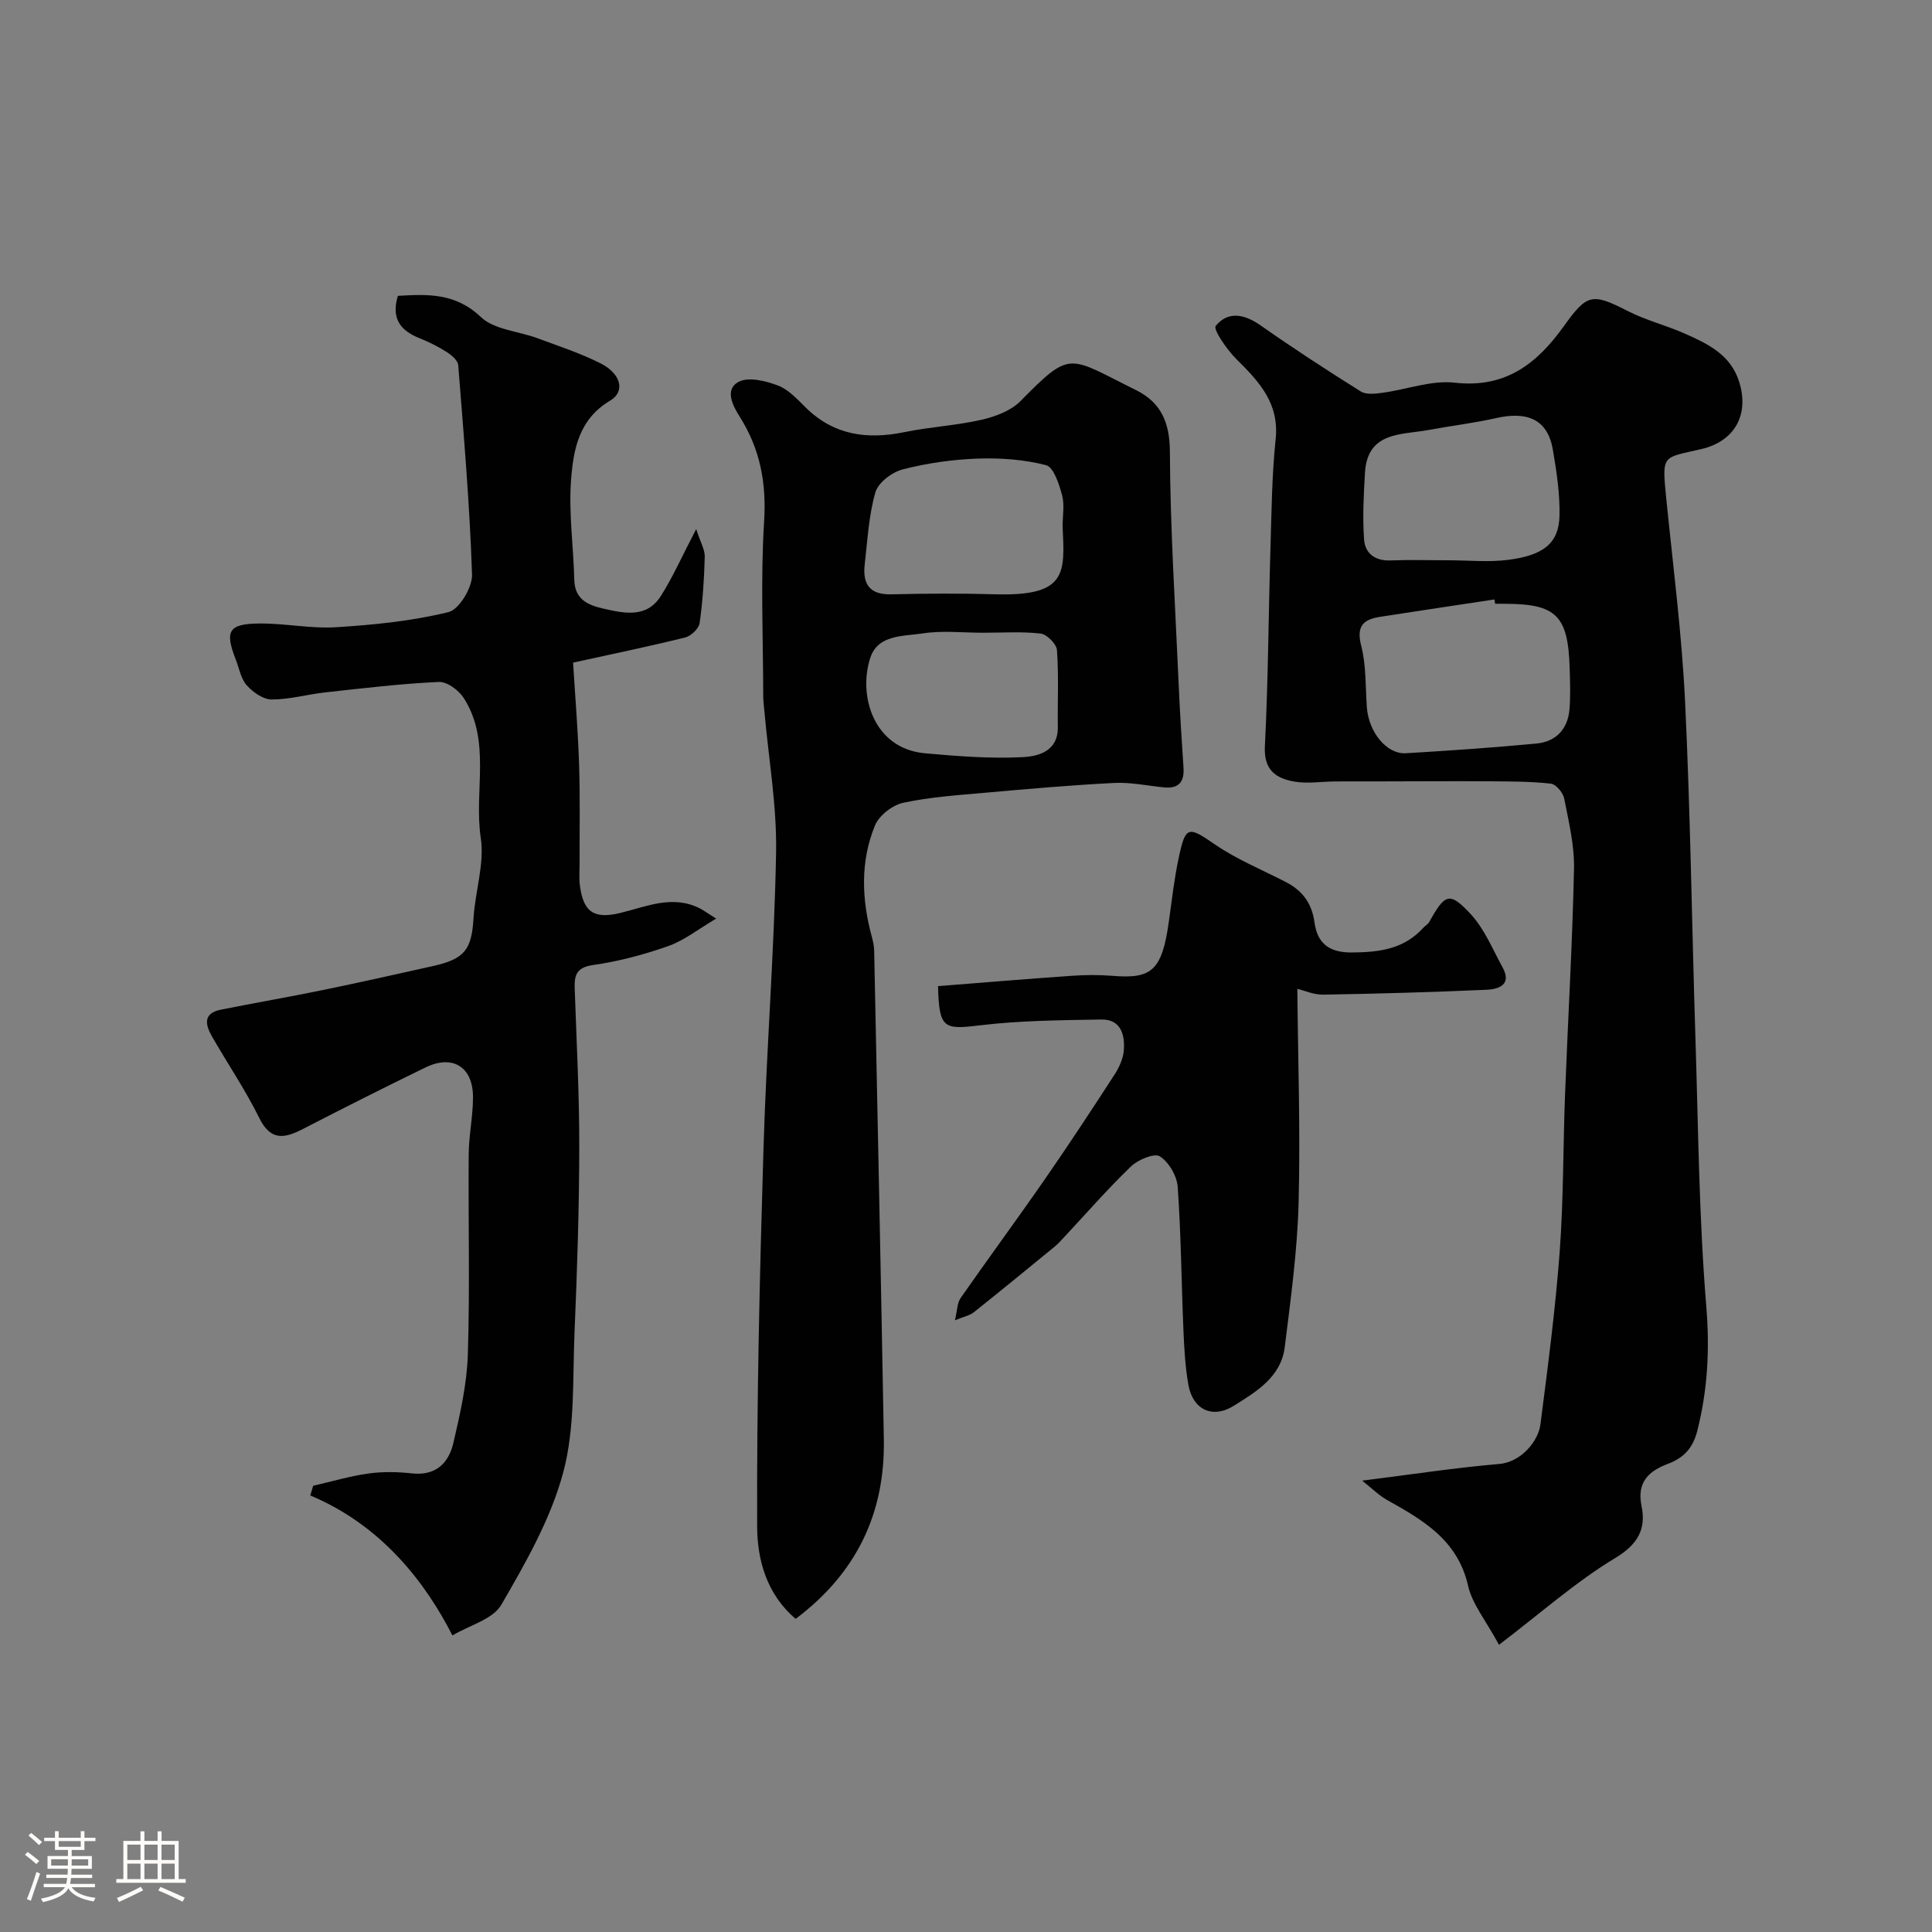
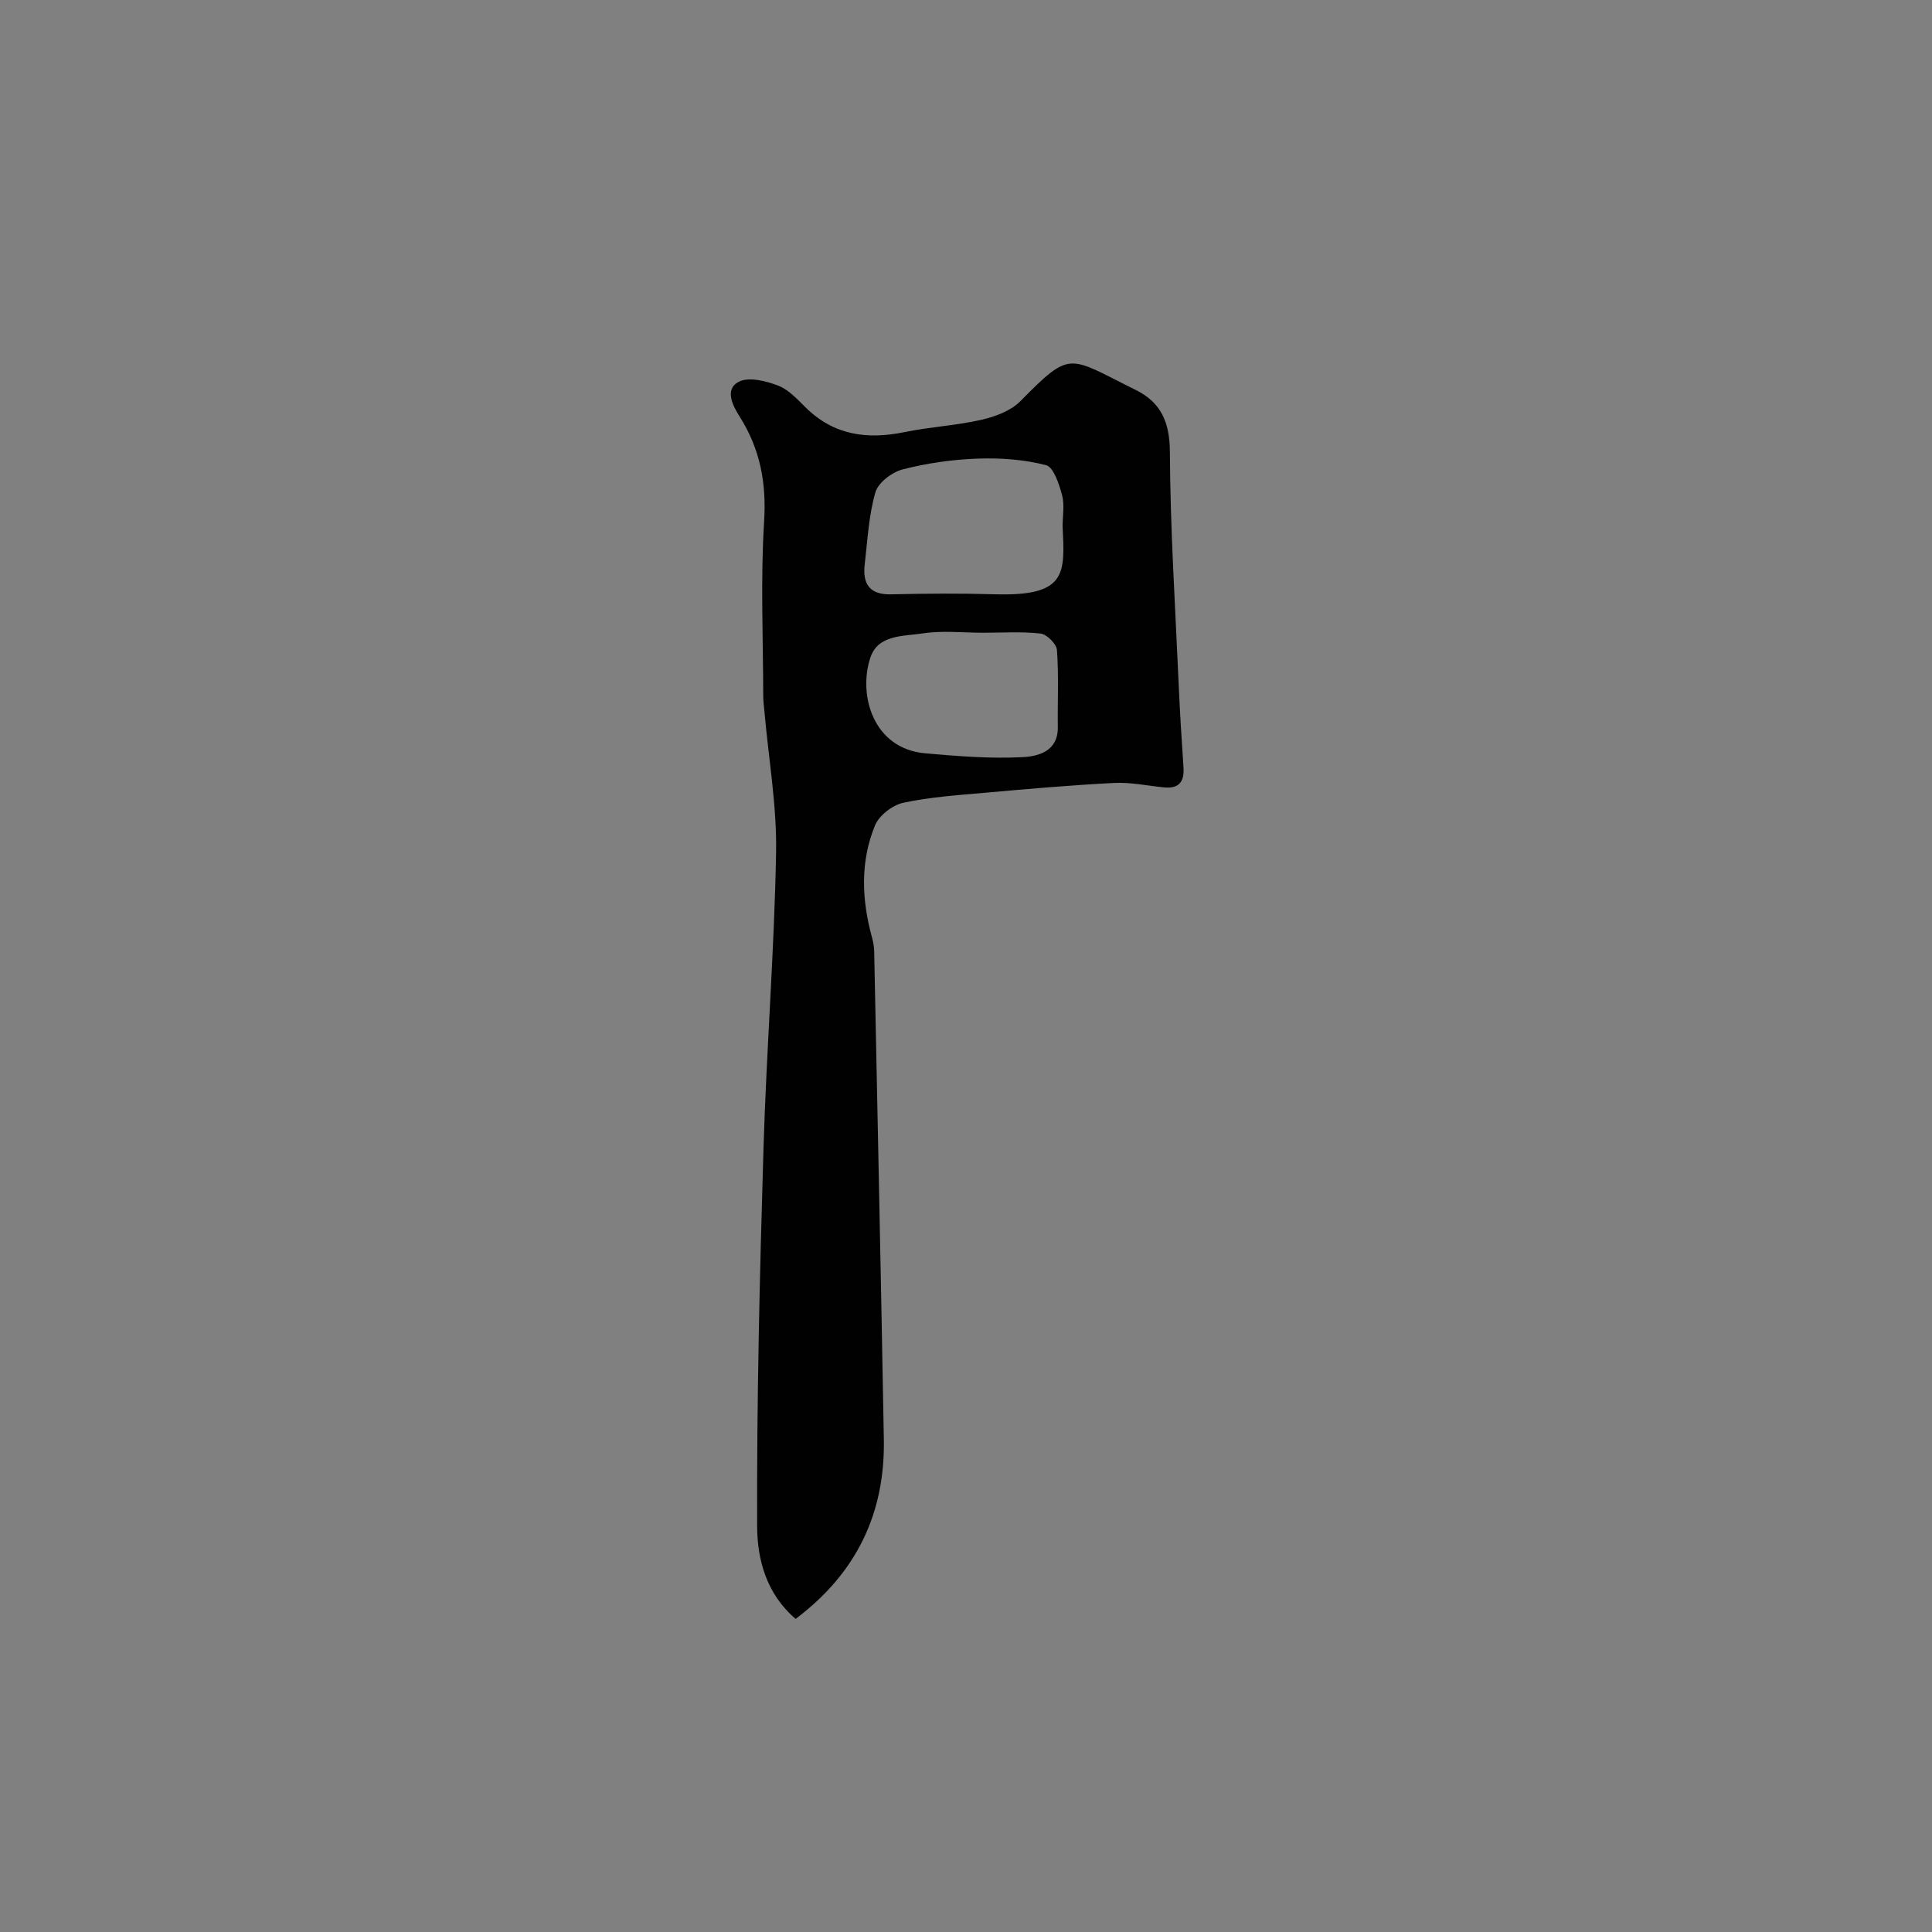
<svg xmlns="http://www.w3.org/2000/svg" enable-background="new 0 0 400 400" viewBox="0 0 400 400">
  <rect x="0" y="0" width="400" height="400" fill="#808080" stroke="none" />
-   <path d="m5.17 384 .55-.58c.85.61 1.65 1.24 2.4 1.87l-.59.64c-.83-.73-1.62-1.38-2.36-1.93m1.22 9.53-.82-.34c.71-1.76 1.37-3.64 1.98-5.63.24.13.5.25.76.36-.6 1.67-1.24 3.54-1.92 5.61m-.5-13.5.57-.54c.56.44 1.31 1.06 2.26 1.87l-.64.64c-.68-.66-1.41-1.32-2.19-1.97m3.25.46h2.24v-1.36h.77v1.36h4.57v-1.36h.76v1.36h2.28v.69h-2.28v1.84h-2.64v1.26h4.18v2.64h-4.21c0 .45-.02.86-.05 1.21h4.32v.69h-4.38c-.04.34-.1.75-.19 1.22h5.15v.69h-4.82c.87 1.19 2.51 1.92 4.93 2.19-.17.31-.3.57-.37.76-2.77-.49-4.52-1.41-5.26-2.76-.56 1.26-2.3 2.23-5.24 2.9-.12-.24-.26-.48-.43-.72 2.73-.55 4.38-1.34 4.96-2.38h-4.38v-.69h4.65c.1-.38.17-.79.21-1.22h-4.32v-.69h4.4c.03-.34.05-.75.05-1.21h-4.2v-2.64h4.23v-1.26h-2.69v-1.84h-2.24zm1.46 4.46v1.29h3.45c.01-.4.02-.57.01-.53v-.32-.45h-3.46zm1.55-2.59h4.57v-1.19h-4.57zm6.11 2.59h-3.42v.77c-.01.19-.01.37-.02.53h3.44v-1.29z" fill="#fcfbfa" />
-   <path d="m32.63 379.16h.82v1.98h3.54v7.89h1.46v.78h-14.37v-.78h1.46v-7.89h3.54v-1.98h.82v1.98h2.73zm-3.49 11.48.5.73c-1.61.82-3.28 1.63-5 2.41-.13-.27-.28-.55-.44-.82 1.75-.72 3.4-1.49 4.94-2.32m-2.78-5.55h2.73v-3.18h-2.73zm0 3.95h2.73v-3.2h-2.73zm3.54-3.95h2.73v-3.18h-2.73zm0 3.95h2.73v-3.2h-2.73zm7.89 4.68c-1.84-.92-3.51-1.7-5.02-2.32l.45-.73c1.89.8 3.57 1.55 5.04 2.23zm-1.62-11.81h-2.73v3.18h2.73zm-2.73 7.13h2.73v-3.2h-2.73z" fill="#fcfbfa" />
  <g fill="#010102">
-     <path d="m310.35 340.54c-2.75-5.09-5.55-8.44-6.4-12.23-2.16-9.52-9.39-13.62-16.87-17.81-1.56-.88-2.87-2.21-5.06-3.95 10.29-1.29 19.3-2.68 28.37-3.45 4.61-.39 8.11-4.8 8.54-8.18 1.52-11.86 3.09-23.74 3.98-35.66.81-10.9.7-21.86 1.12-32.79.6-15.54 1.52-31.07 1.85-46.61.1-4.84-1.09-9.73-2.03-14.54-.24-1.2-1.7-2.95-2.75-3.07-4.16-.47-8.38-.46-12.58-.49-7.64-.05-15.29.01-22.93.02-3.05 0-6.11-.01-9.16.01-2.82.02-5.71.5-8.45.03-3.8-.66-6.35-2.37-6.1-7.3.69-13.58.74-27.2 1.15-40.8.23-7.6.29-15.24 1.08-22.79.78-7.48-3.45-11.94-8.13-16.58-1.96-1.94-4.85-6.16-4.28-6.87 2.55-3.14 5.96-2.46 9.32-.09 6.77 4.75 13.71 9.27 20.72 13.66 1.12.7 3.01.47 4.49.27 5.01-.67 10.13-2.64 14.97-2.09 10.57 1.2 17.1-4.03 22.63-11.77 4.79-6.69 5.83-6.81 13.21-3.05 3.75 1.91 7.93 2.95 11.79 4.66 4.75 2.11 9.46 4.35 11.23 9.93 2.16 6.81-.87 12.36-7.83 13.98-8.05 1.88-8.17.97-7.26 10.13 1.41 14.05 3.23 28.09 3.91 42.18 1.11 23.18 1.4 46.4 2.14 69.6.59 18.54.73 37.12 2.25 55.59.73 8.87.29 17.25-1.86 25.74-.88 3.49-2.71 5.58-6.08 6.85-3.87 1.46-6.51 3.7-5.46 8.77.96 4.64-.69 7.87-5.45 10.73-8.12 4.89-15.32 11.31-24.07 17.97zm-.8-215.54c-.05-.3-.09-.59-.14-.89-7.9 1.2-15.8 2.37-23.69 3.6-3.45.54-4.95 1.91-3.9 5.98s.87 8.46 1.17 12.72c.37 5.16 4.09 9.78 8.09 9.54 9.02-.54 18.04-1.16 27.04-2.01 4.06-.39 6.5-3.02 6.83-7.15.22-2.81.12-5.65.03-8.47-.32-10.89-2.78-13.31-13.45-13.31-.65-.01-1.32-.01-1.98-.01zm-9.7-9c4.17 0 8.39.44 12.48-.1 7.14-.93 10.43-3.36 10.55-9.16.09-4.55-.61-9.17-1.39-13.69-1.17-6.76-5.97-7.79-11.72-6.49-4.61 1.04-9.33 1.59-13.98 2.46-5.67 1.05-12.69.28-13.19 8.89-.27 4.6-.51 9.23-.18 13.81.2 2.82 2.24 4.43 5.43 4.31 3.99-.15 8-.03 12-.03z" />
-     <path d="m118.65 137.19c.4 6.55 1 13.76 1.24 20.98.23 6.82.09 13.66.11 20.49 0 1.5-.13 3.02.04 4.49.67 5.65 2.89 7.21 8.41 5.86 5.42-1.32 10.76-3.78 16.41-.96.72.36 1.36.85 3.41 2.14-3.77 2.22-6.64 4.54-9.93 5.69-5.03 1.78-10.29 3.17-15.56 3.92-3.56.51-3.89 2.22-3.79 5 .38 10.93.96 21.86.94 32.78-.02 12.76-.44 25.53-.98 38.28-.41 9.69.13 19.75-2.33 28.95-2.58 9.64-7.77 18.72-12.84 27.46-1.73 2.98-6.51 4.19-10.11 6.33-5.46-10.7-14.47-22.72-29.43-28.98l.6-2.01c3.82-.87 7.6-2 11.46-2.54 2.94-.41 6.02-.35 8.98-.02 4.97.55 7.62-2.16 8.59-6.32 1.4-6.01 2.8-12.16 2.99-18.29.44-13.81.07-27.65.18-41.47.03-3.93.89-7.86.89-11.79.01-6.31-4.22-8.92-9.87-6.16-8.51 4.14-16.96 8.4-25.37 12.74-3.8 1.96-6.65 2.49-9.01-2.29-2.86-5.8-6.53-11.2-9.76-16.83-1.38-2.4-1.98-4.83 1.77-5.59 7.02-1.41 14.08-2.62 21.09-4.06 7.64-1.57 15.26-3.28 22.87-4.98 6.6-1.48 7.99-3.41 8.39-9.94.34-5.55 2.3-11.25 1.5-16.58-1.46-9.65 2.22-19.97-3.51-28.95-1.03-1.62-3.46-3.43-5.16-3.35-7.86.36-15.69 1.3-23.52 2.16-3.72.41-7.41 1.48-11.11 1.47-1.75 0-3.87-1.5-5.15-2.93-1.22-1.37-1.57-3.52-2.28-5.34-2.32-5.96-1.5-7.42 5-7.46 5.26-.04 10.56 1.1 15.79.77 7.81-.49 15.69-1.28 23.26-3.13 2.21-.54 4.96-5.13 4.87-7.78-.48-14.47-1.72-28.91-2.86-43.35-.08-.97-1.36-2.07-2.34-2.69-1.79-1.14-3.71-2.11-5.68-2.89-3.94-1.57-5.91-4.08-4.47-8.77 6.09-.34 11.86-.67 17.18 4.39 2.77 2.63 7.74 2.91 11.67 4.37 4.42 1.64 8.94 3.11 13.13 5.23 4.21 2.13 5.16 5.81 1.96 7.71-6.5 3.85-7.6 10.15-8.08 16.34-.53 6.85.49 13.82.66 20.74.1 4.05 2.77 5.24 5.99 5.97 4.38 1 8.98 2.02 11.92-2.59 2.5-3.92 4.39-8.24 7.33-13.87.9 2.79 1.8 4.25 1.77 5.7-.12 4.6-.41 9.21-1.06 13.76-.16 1.14-1.77 2.68-2.98 2.98-7.38 1.83-14.85 3.37-23.22 5.21z" />
    <path d="m164.73 335.17c-6.08-5.16-7.95-12.37-7.97-19.12-.1-26.06.53-52.13 1.31-78.18.61-20.47 2.24-40.92 2.61-61.39.17-9.63-1.54-19.29-2.39-28.93-.1-1.15-.27-2.3-.27-3.45-.02-12.05-.57-24.13.18-36.13.5-7.99-.81-14.97-5.04-21.68-1.35-2.14-3.27-5.63-.23-7.24 2.05-1.08 5.6-.19 8.12.76 2.18.82 4 2.83 5.75 4.55 5.84 5.76 12.72 6.69 20.44 5.11 5.27-1.09 10.72-1.36 15.96-2.56 2.85-.65 6.07-1.84 8.05-3.84 10.62-10.76 9.82-9.28 23.92-2.32 5.18 2.56 7.01 6.66 7.04 12.77.08 16.04 1.12 32.07 1.82 48.1.25 5.77.61 11.54 1 17.3.2 3-1 4.4-4.05 4.1-3.43-.34-6.88-1.09-10.29-.92-8.89.45-17.78 1.23-26.65 2.02-5.7.51-11.47.89-17.04 2.09-2.23.48-4.99 2.62-5.84 4.68-3.08 7.5-2.77 15.34-.64 23.13.26.94.45 1.94.47 2.91.69 33.7 1.4 67.4 2 101.1.26 15.23-5.61 27.63-18.26 37.14zm55.27-226.22c0-2.16.43-4.43-.11-6.44-.62-2.28-1.74-5.79-3.31-6.2-4.56-1.18-9.47-1.53-14.22-1.36-5.18.19-10.43.94-15.45 2.23-2.22.57-5.09 2.73-5.67 4.75-1.38 4.79-1.63 9.92-2.21 14.93-.46 3.99.96 6.3 5.47 6.19 7.16-.17 14.34-.22 21.5-.01 14.99.44 14.46-4.35 14-14.09zm-16.51 22.05c-4.16 0-8.39-.49-12.45.14-3.97.61-9.27.21-10.85 5.04-2.57 7.81.65 18.82 11.32 19.78 6.71.6 13.5 1.14 20.2.8 3.21-.16 7.37-1.18 7.3-6.22-.07-5.32.21-10.66-.18-15.95-.09-1.27-2.09-3.27-3.39-3.42-3.94-.45-7.96-.16-11.95-.17z" />
-     <path d="m194.21 204.17c9.16-.72 18.4-1.5 27.66-2.14 2.82-.2 5.68-.22 8.49.01 8.03.64 10.21-.99 11.64-11.25.61-4.36 1.1-8.75 2.01-13.05 1.44-6.84 2-6.71 7.51-2.92 4.52 3.11 9.72 5.23 14.63 7.76 3.45 1.77 5.44 4.34 6 8.38.57 4.16 2.81 6.28 7.75 6.24 5.73-.04 10.75-.7 14.76-5.09.4-.44.99-.76 1.27-1.26 3.25-5.83 4.17-6.3 8.51-1.65 2.88 3.08 4.57 7.29 6.65 11.08 1.99 3.63-.82 4.52-3.31 4.64-11.26.5-22.53.82-33.8 1.01-1.99.03-3.99-.87-5.38-1.2.13 14.75.65 29.57.26 44.37-.27 9.96-1.64 19.92-2.87 29.83-.77 6.16-5.9 9.22-10.53 12.11-4.45 2.79-8.5.79-9.41-4.29-.66-3.69-.87-7.49-1.03-11.25-.42-9.92-.49-19.87-1.19-29.77-.16-2.27-1.83-5.13-3.7-6.32-1.13-.72-4.5.68-5.96 2.08-4.88 4.7-9.35 9.83-13.98 14.79-.57.61-1.12 1.24-1.77 1.77-5.58 4.57-11.16 9.15-16.8 13.64-.84.67-2.04.89-3.91 1.66.48-2 .45-3.57 1.18-4.61 5.76-8.27 11.75-16.38 17.49-24.67 4.92-7.1 9.67-14.33 14.37-21.58.95-1.47 1.78-3.27 1.92-4.97.27-3.28-.6-6.51-4.67-6.44-8.43.14-16.91.21-25.26 1.22-7.36.89-8.31.65-8.53-8.13z" />
  </g>
</svg>